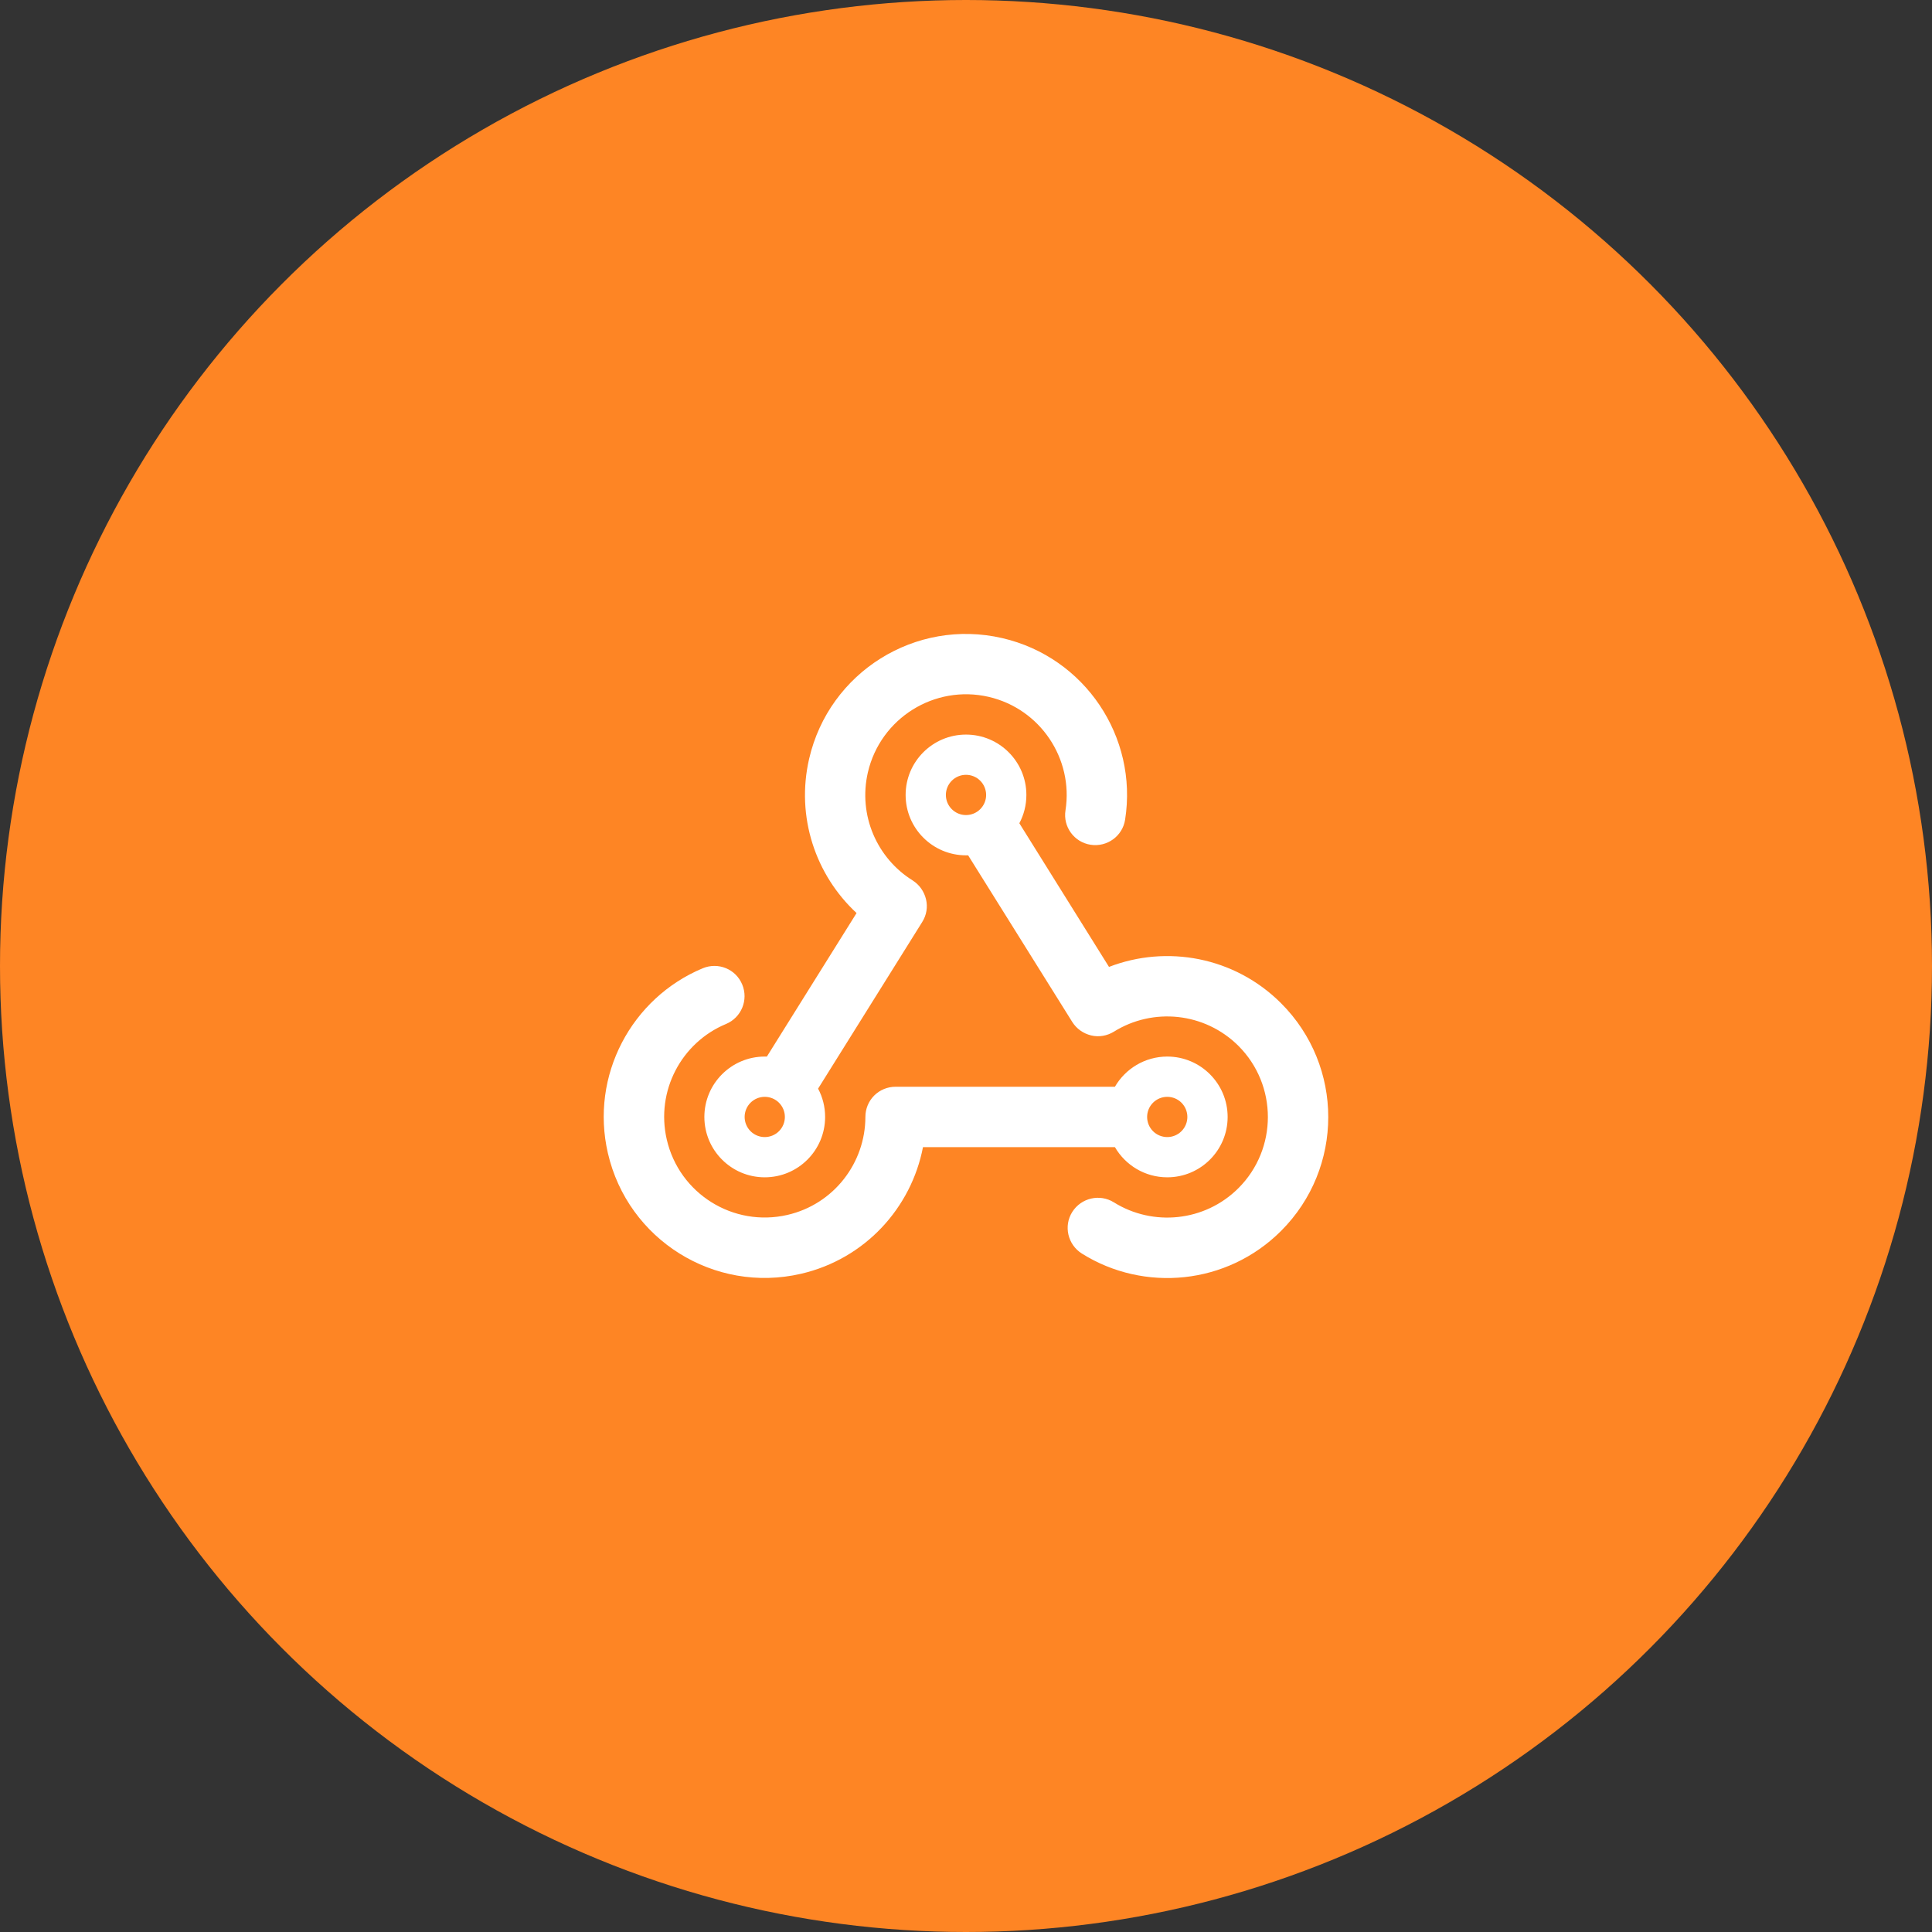
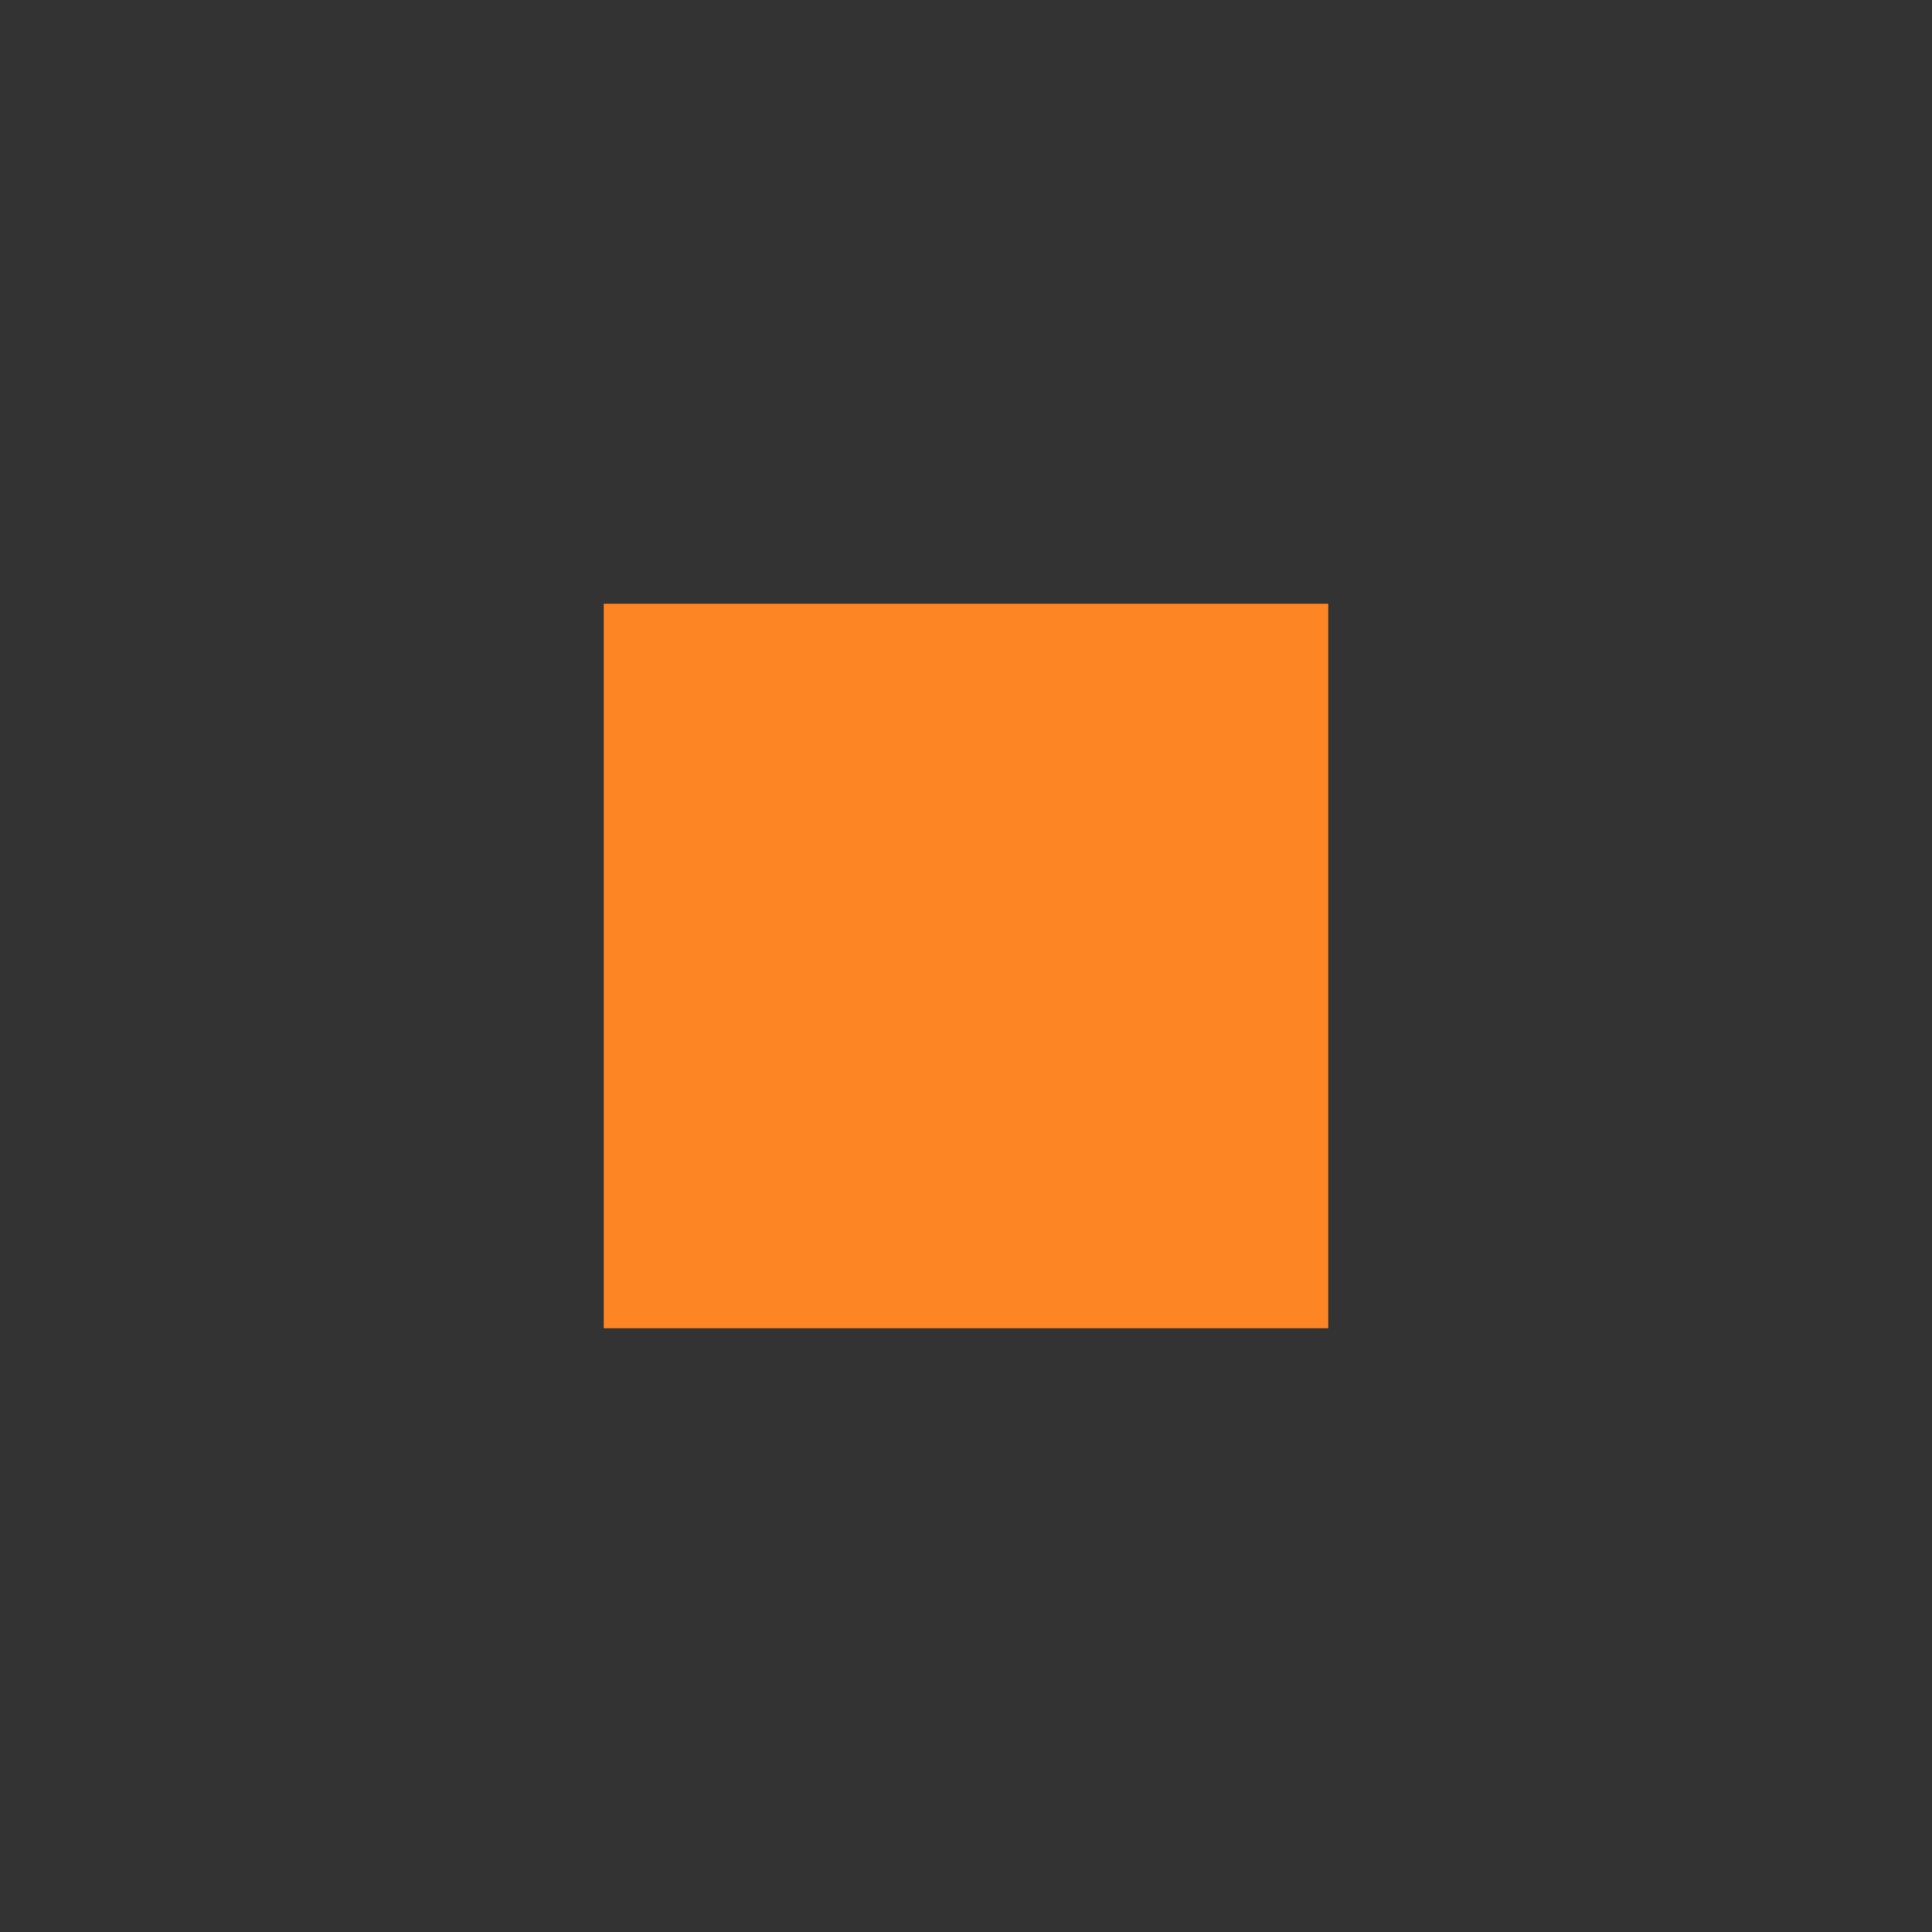
<svg xmlns="http://www.w3.org/2000/svg" width="64" height="64" viewBox="0 0 64 64" fill="none">
  <rect x="0" y="0" width="64" height="64" fill="#333333" stroke="none" />
-   <circle cx="32" cy="32" r="32" fill="#FE8524" />
  <rect width="24" height="24" transform="translate(20 20)" fill="#FE8524" />
  <g clip-path="url(#clip0_6834_74912)">
-     <path d="M32.75 23.084C34.462 23.48 35.562 25.134 35.296 26.842C35.208 27.388 35.583 27.9 36.129 27.984C36.675 28.067 37.188 27.696 37.271 27.15C37.7 24.417 35.942 21.771 33.2 21.138C30.329 20.475 27.467 22.263 26.804 25.134C26.358 27.063 27.021 28.992 28.375 30.246L25.404 35C25.379 35 25.358 35 25.333 35C24.229 35 23.333 35.896 23.333 37C23.333 38.105 24.229 39 25.333 39C26.438 39 27.333 38.105 27.333 37C27.333 36.663 27.25 36.342 27.1 36.063L30.55 30.542C30.692 30.317 30.738 30.046 30.675 29.788C30.613 29.53 30.454 29.305 30.229 29.163C29.054 28.43 28.421 27.009 28.75 25.584C29.167 23.792 30.954 22.671 32.75 23.084ZM32 25.667C32.177 25.667 32.346 25.737 32.471 25.862C32.596 25.987 32.667 26.157 32.667 26.334C32.667 26.511 32.596 26.68 32.471 26.805C32.346 26.93 32.177 27 32 27C31.823 27 31.654 26.93 31.529 26.805C31.404 26.68 31.333 26.511 31.333 26.334C31.333 26.157 31.404 25.987 31.529 25.862C31.654 25.737 31.823 25.667 32 25.667ZM33.767 27.271C33.917 26.992 34 26.671 34 26.334C34 25.23 33.104 24.334 32 24.334C30.896 24.334 30 25.23 30 26.334C30 27.438 30.896 28.334 32 28.334C32.025 28.334 32.046 28.334 32.071 28.334L35.521 33.855C35.663 34.08 35.888 34.238 36.146 34.3C36.404 34.363 36.675 34.313 36.9 34.175C38.188 33.371 39.904 33.53 41.025 34.646C42.325 35.946 42.325 38.059 41.025 39.359C39.908 40.475 38.188 40.634 36.9 39.83C36.433 39.538 35.817 39.68 35.521 40.146C35.225 40.613 35.371 41.23 35.837 41.525C37.896 42.817 40.646 42.567 42.438 40.775C44.521 38.692 44.521 35.317 42.438 33.234C40.896 31.692 38.646 31.292 36.737 32.03L33.767 27.271ZM24.667 37C24.667 36.824 24.737 36.654 24.862 36.529C24.987 36.404 25.157 36.334 25.333 36.334C25.51 36.334 25.68 36.404 25.805 36.529C25.93 36.654 26 36.824 26 37C26 37.177 25.93 37.347 25.805 37.472C25.68 37.597 25.51 37.667 25.333 37.667C25.157 37.667 24.987 37.597 24.862 37.472C24.737 37.347 24.667 37.177 24.667 37ZM38 37C38 36.824 38.07 36.654 38.195 36.529C38.32 36.404 38.49 36.334 38.667 36.334C38.843 36.334 39.013 36.404 39.138 36.529C39.263 36.654 39.333 36.824 39.333 37C39.333 37.177 39.263 37.347 39.138 37.472C39.013 37.597 38.843 37.667 38.667 37.667C38.49 37.667 38.32 37.597 38.195 37.472C38.07 37.347 38 37.177 38 37ZM40.667 37C40.667 35.896 39.771 35 38.667 35C37.925 35 37.279 35.405 36.933 36H29.667C29.4 36 29.146 36.105 28.958 36.292C28.771 36.48 28.667 36.734 28.667 37C28.667 38.517 27.625 39.892 26.083 40.246C24.288 40.659 22.5 39.542 22.087 37.746C21.717 36.138 22.575 34.534 24.05 33.921C24.558 33.709 24.8 33.125 24.587 32.613C24.375 32.1 23.792 31.863 23.279 32.075C20.921 33.059 19.542 35.625 20.137 38.2C20.8 41.071 23.663 42.859 26.533 42.196C28.658 41.705 30.188 40.009 30.575 38H36.933C37.279 38.596 37.925 39 38.667 39C39.771 39 40.667 38.105 40.667 37Z" fill="white" />
-   </g>
+     </g>
  <defs>
    <clipPath id="clip0_6834_74912">
      <rect width="24" height="21.333" fill="white" transform="translate(20 21)" />
    </clipPath>
  </defs>
</svg>